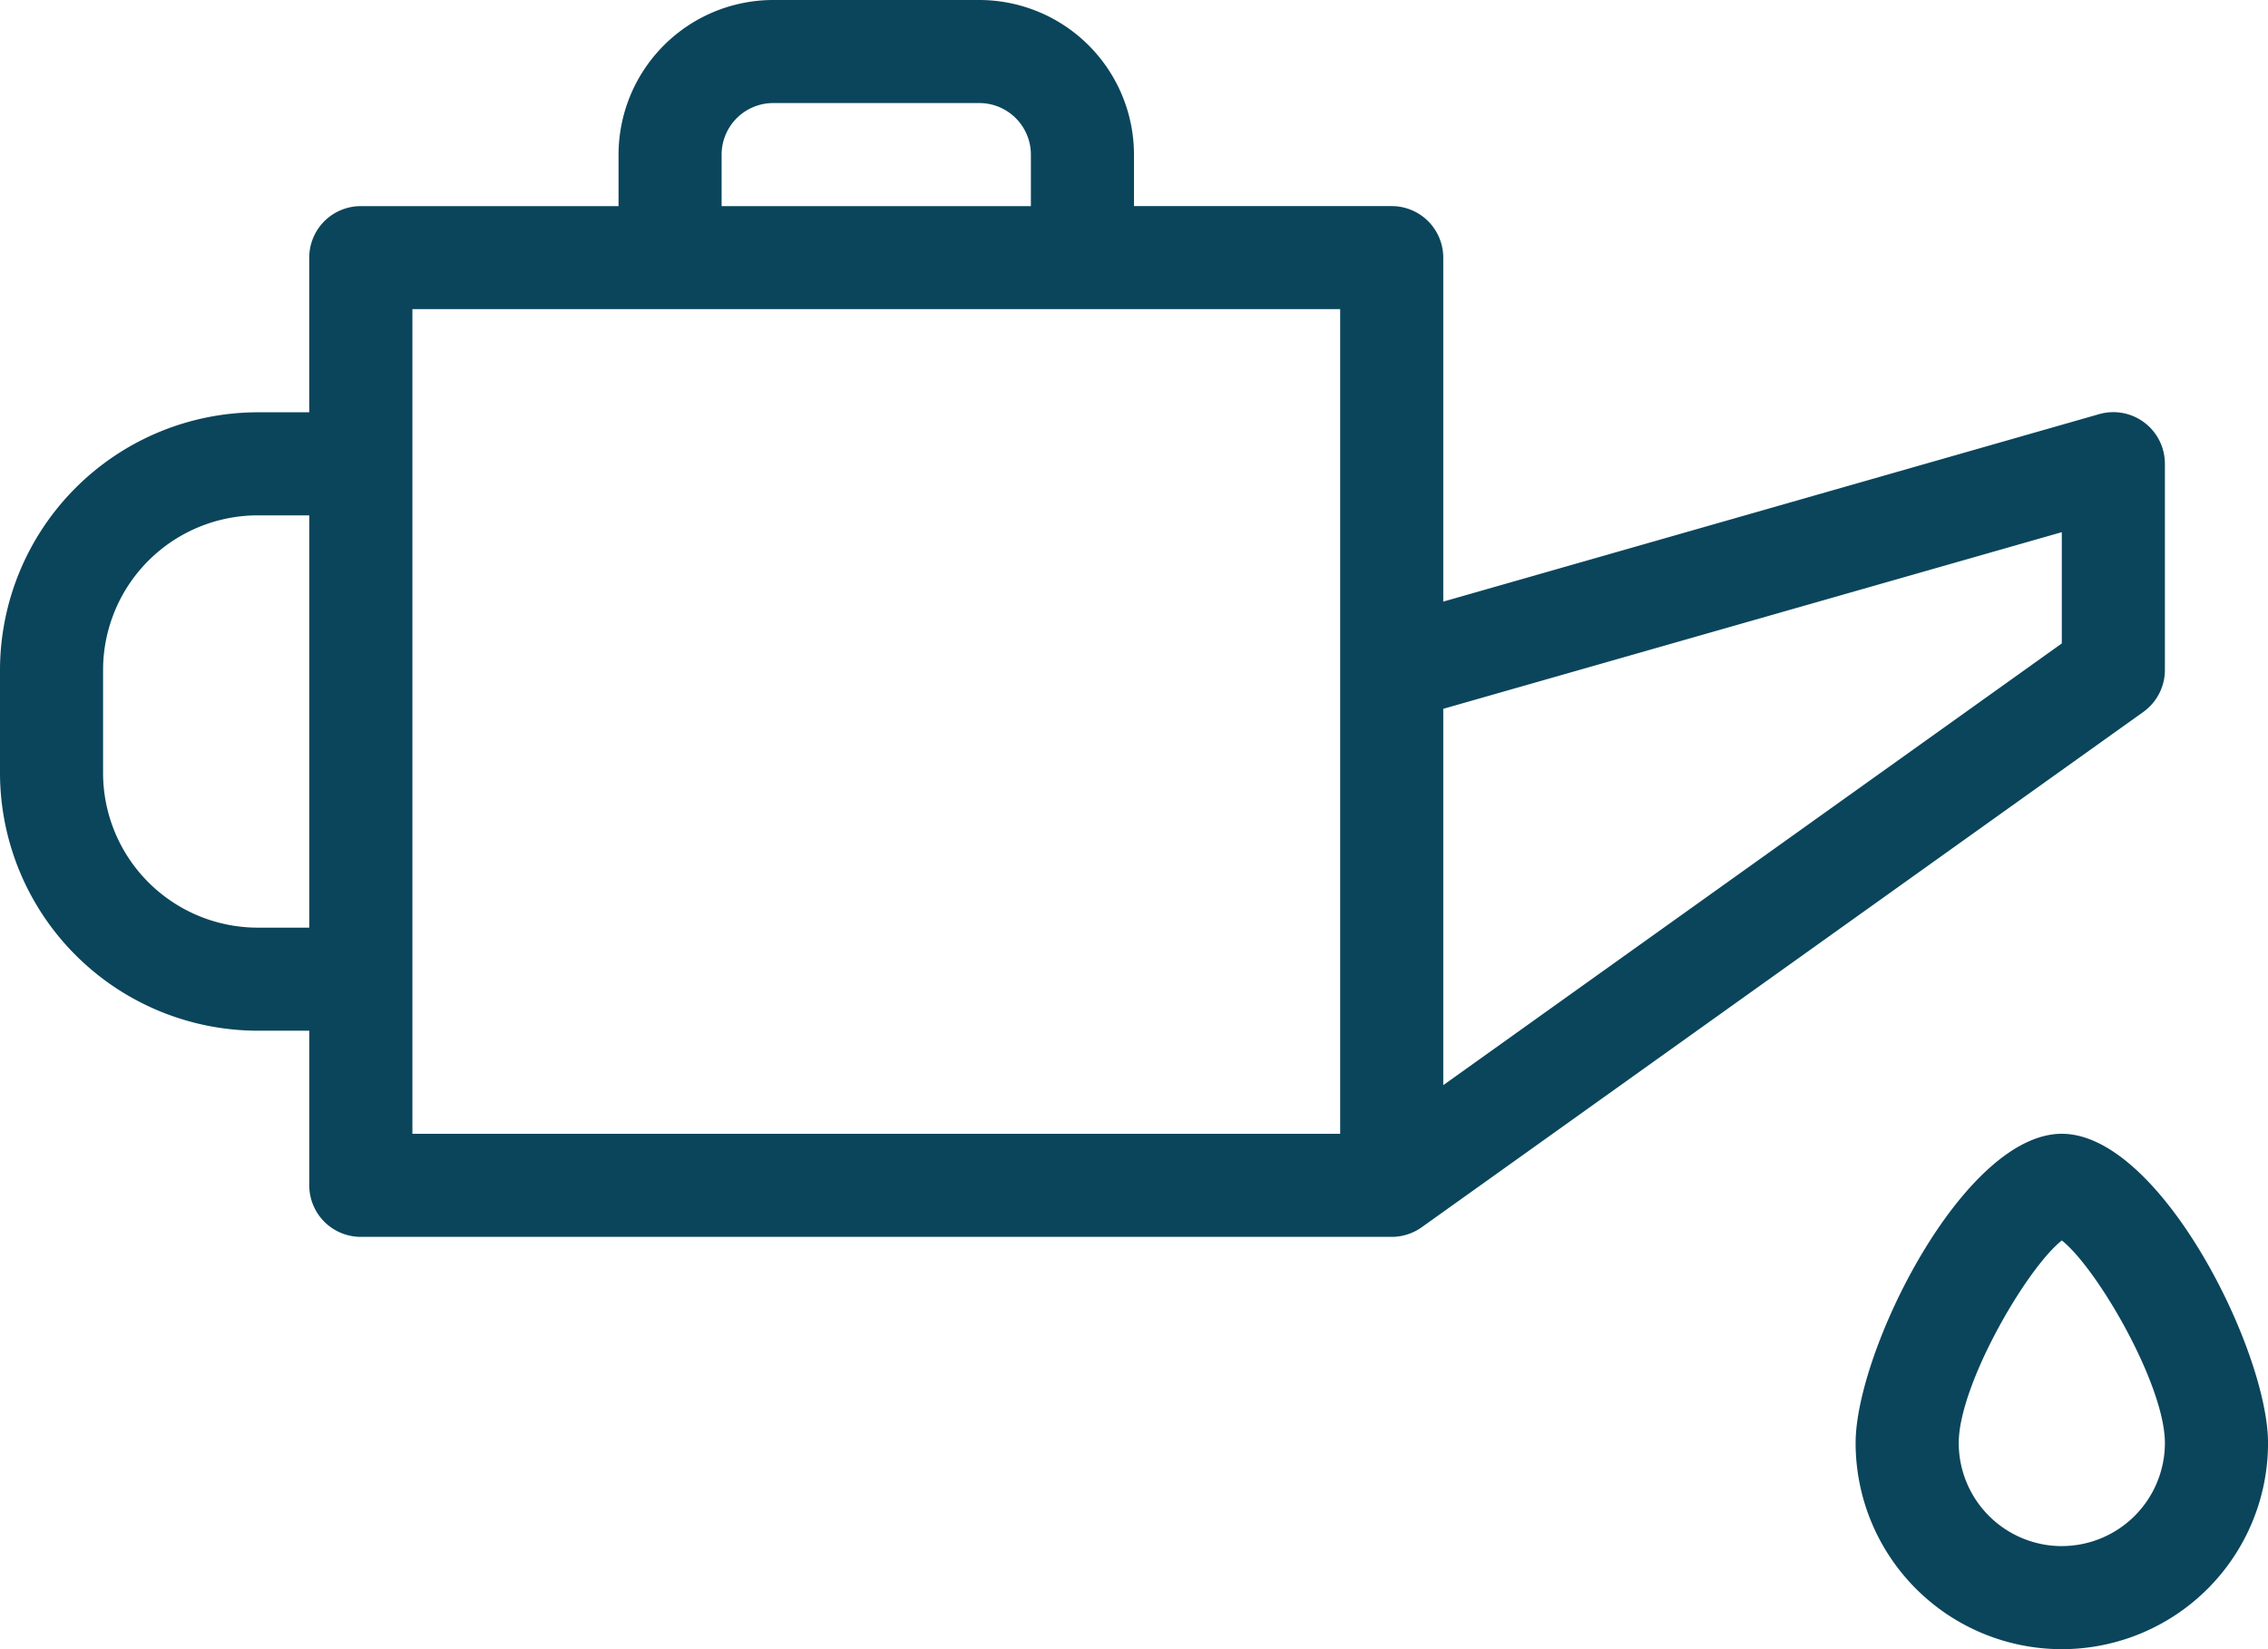
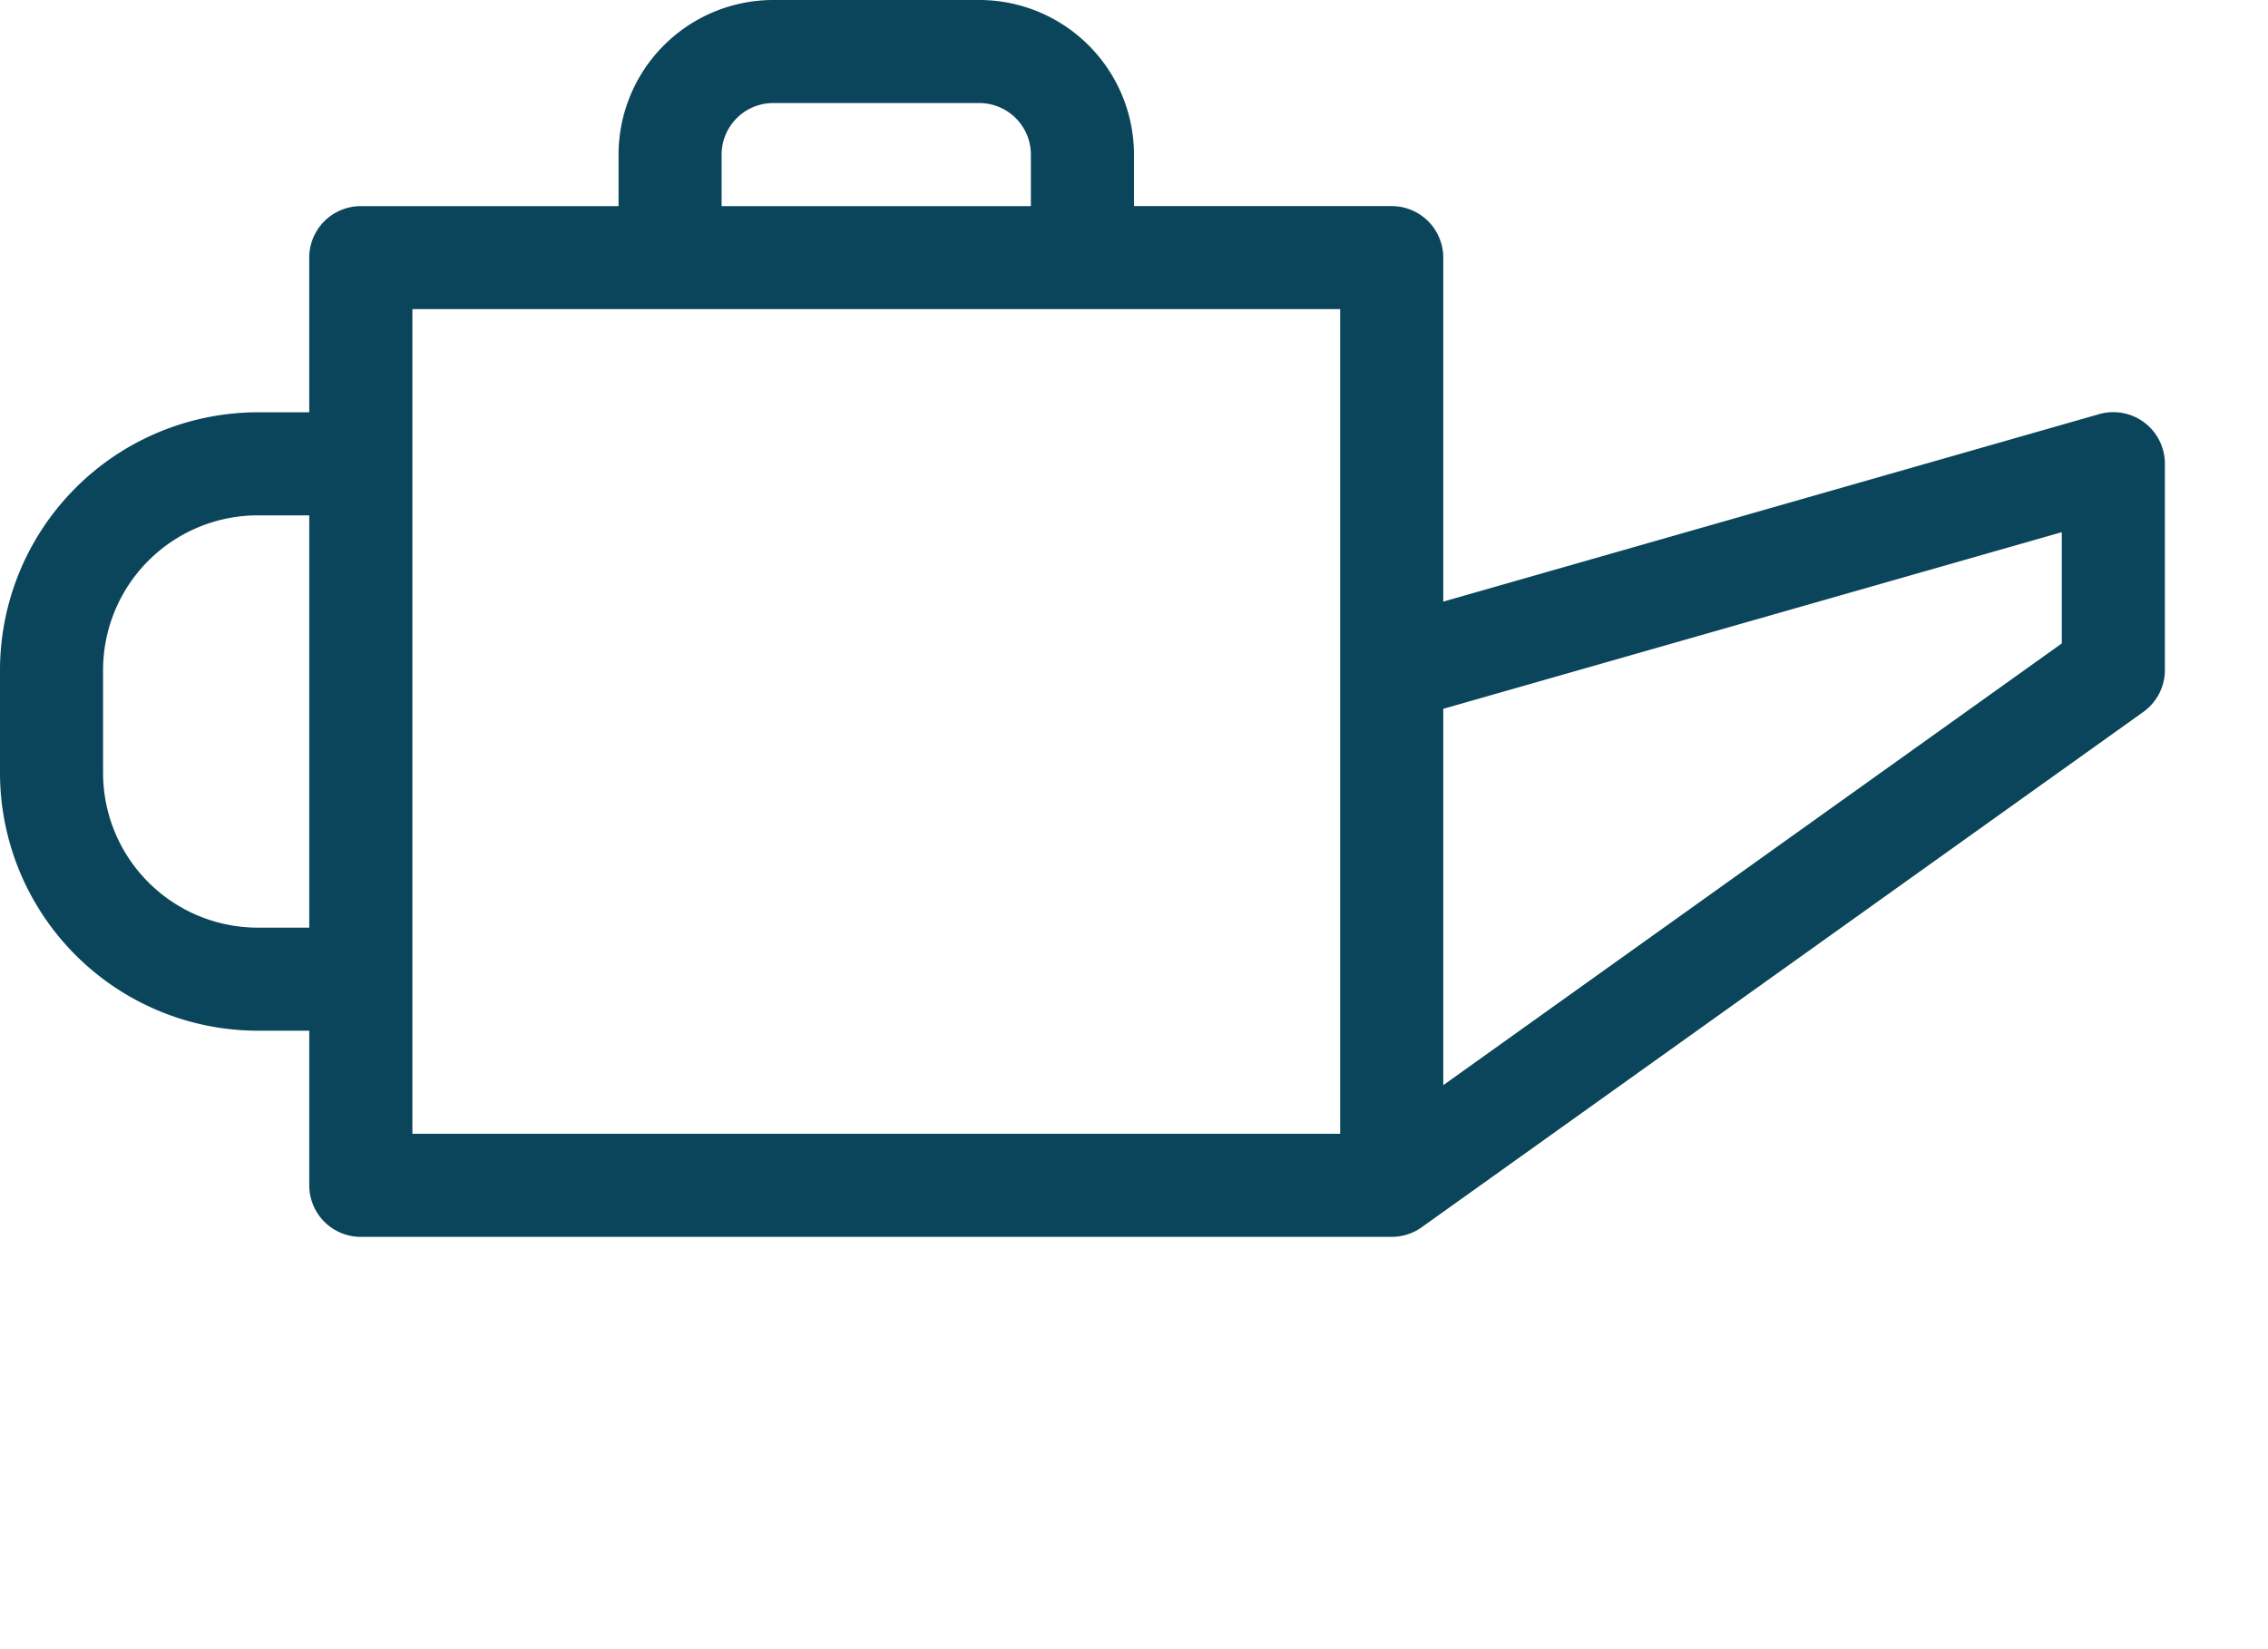
<svg xmlns="http://www.w3.org/2000/svg" width="76.443" height="55.595" viewBox="0 0 76.443 55.595">
  <defs>
    <style>.a{fill:#0a455b;}</style>
  </defs>
  <path class="a" d="M72.968,22.753V15.8a1.739,1.739,0,0,0-2.216-1.671L48.645,20.449V8.854a1.738,1.738,0,0,0-1.738-1.738H38.221V5.38A5.218,5.218,0,0,0,33.009.168H26.06A5.218,5.218,0,0,0,20.848,5.38V7.117H12.161a1.737,1.737,0,0,0-1.738,1.738v5.212H8.686A8.7,8.7,0,0,0,0,22.753v3.475a8.7,8.7,0,0,0,8.686,8.686h1.738v5.212a1.737,1.737,0,0,0,1.738,1.738h34.76a1.742,1.742,0,0,0,1.012-.335L72.242,24.167a1.741,1.741,0,0,0,.726-1.414ZM24.322,5.38A1.74,1.74,0,0,1,26.06,3.642h6.95A1.739,1.739,0,0,1,34.746,5.38V7.117H24.322ZM8.686,31.44a5.218,5.218,0,0,1-5.212-5.212V22.753a5.218,5.218,0,0,1,5.212-5.212h1.738v13.9ZM45.17,22.714V38.389H13.9v-27.8H45.17Zm24.323-.855L48.645,36.75V24.063l20.848-5.955Zm0,0" transform="translate(0 -0.168)" />
-   <path class="a" d="M390.95,234.832c-3.315,0-6.95,7.318-6.95,10.424a6.949,6.949,0,1,0,13.9,0C397.9,242.15,394.264,234.832,390.95,234.832Zm0,13.9a3.479,3.479,0,0,1-3.475-3.475c0-1.961,2.284-5.889,3.475-6.829,1.191.94,3.474,4.868,3.474,6.829A3.478,3.478,0,0,1,390.95,248.731Zm0,0" transform="translate(-321.456 -196.611)" />
</svg>